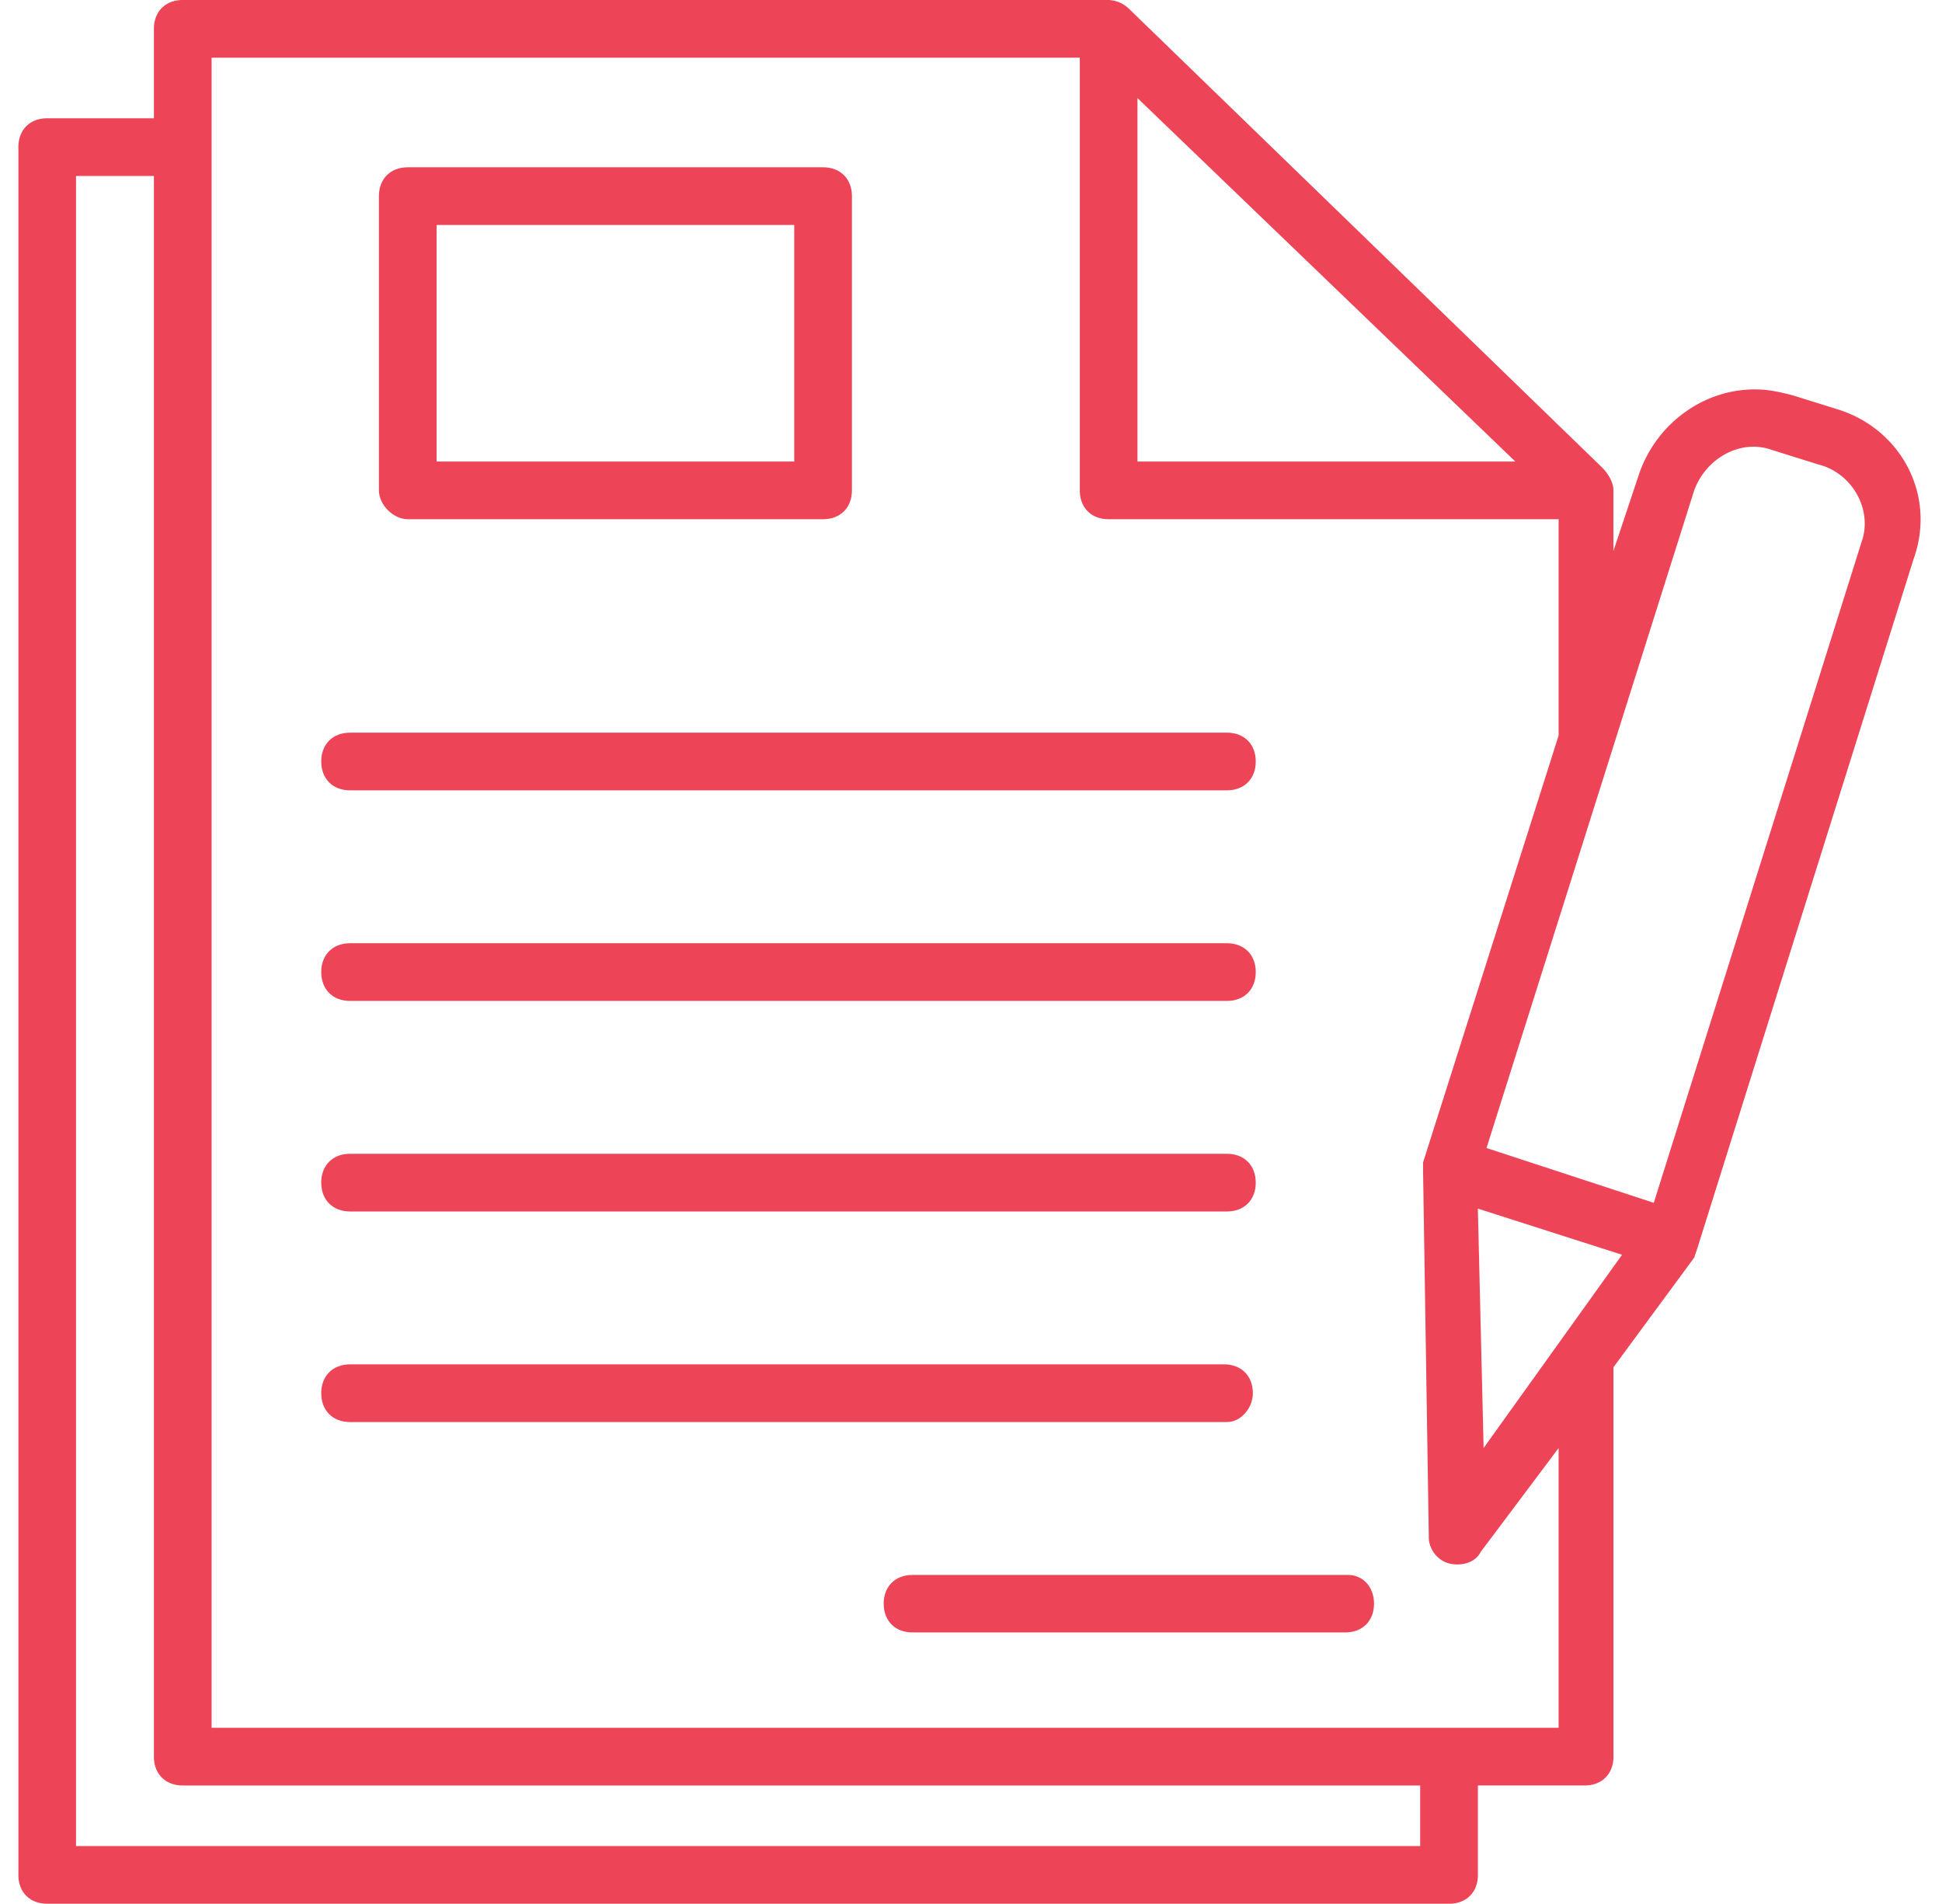
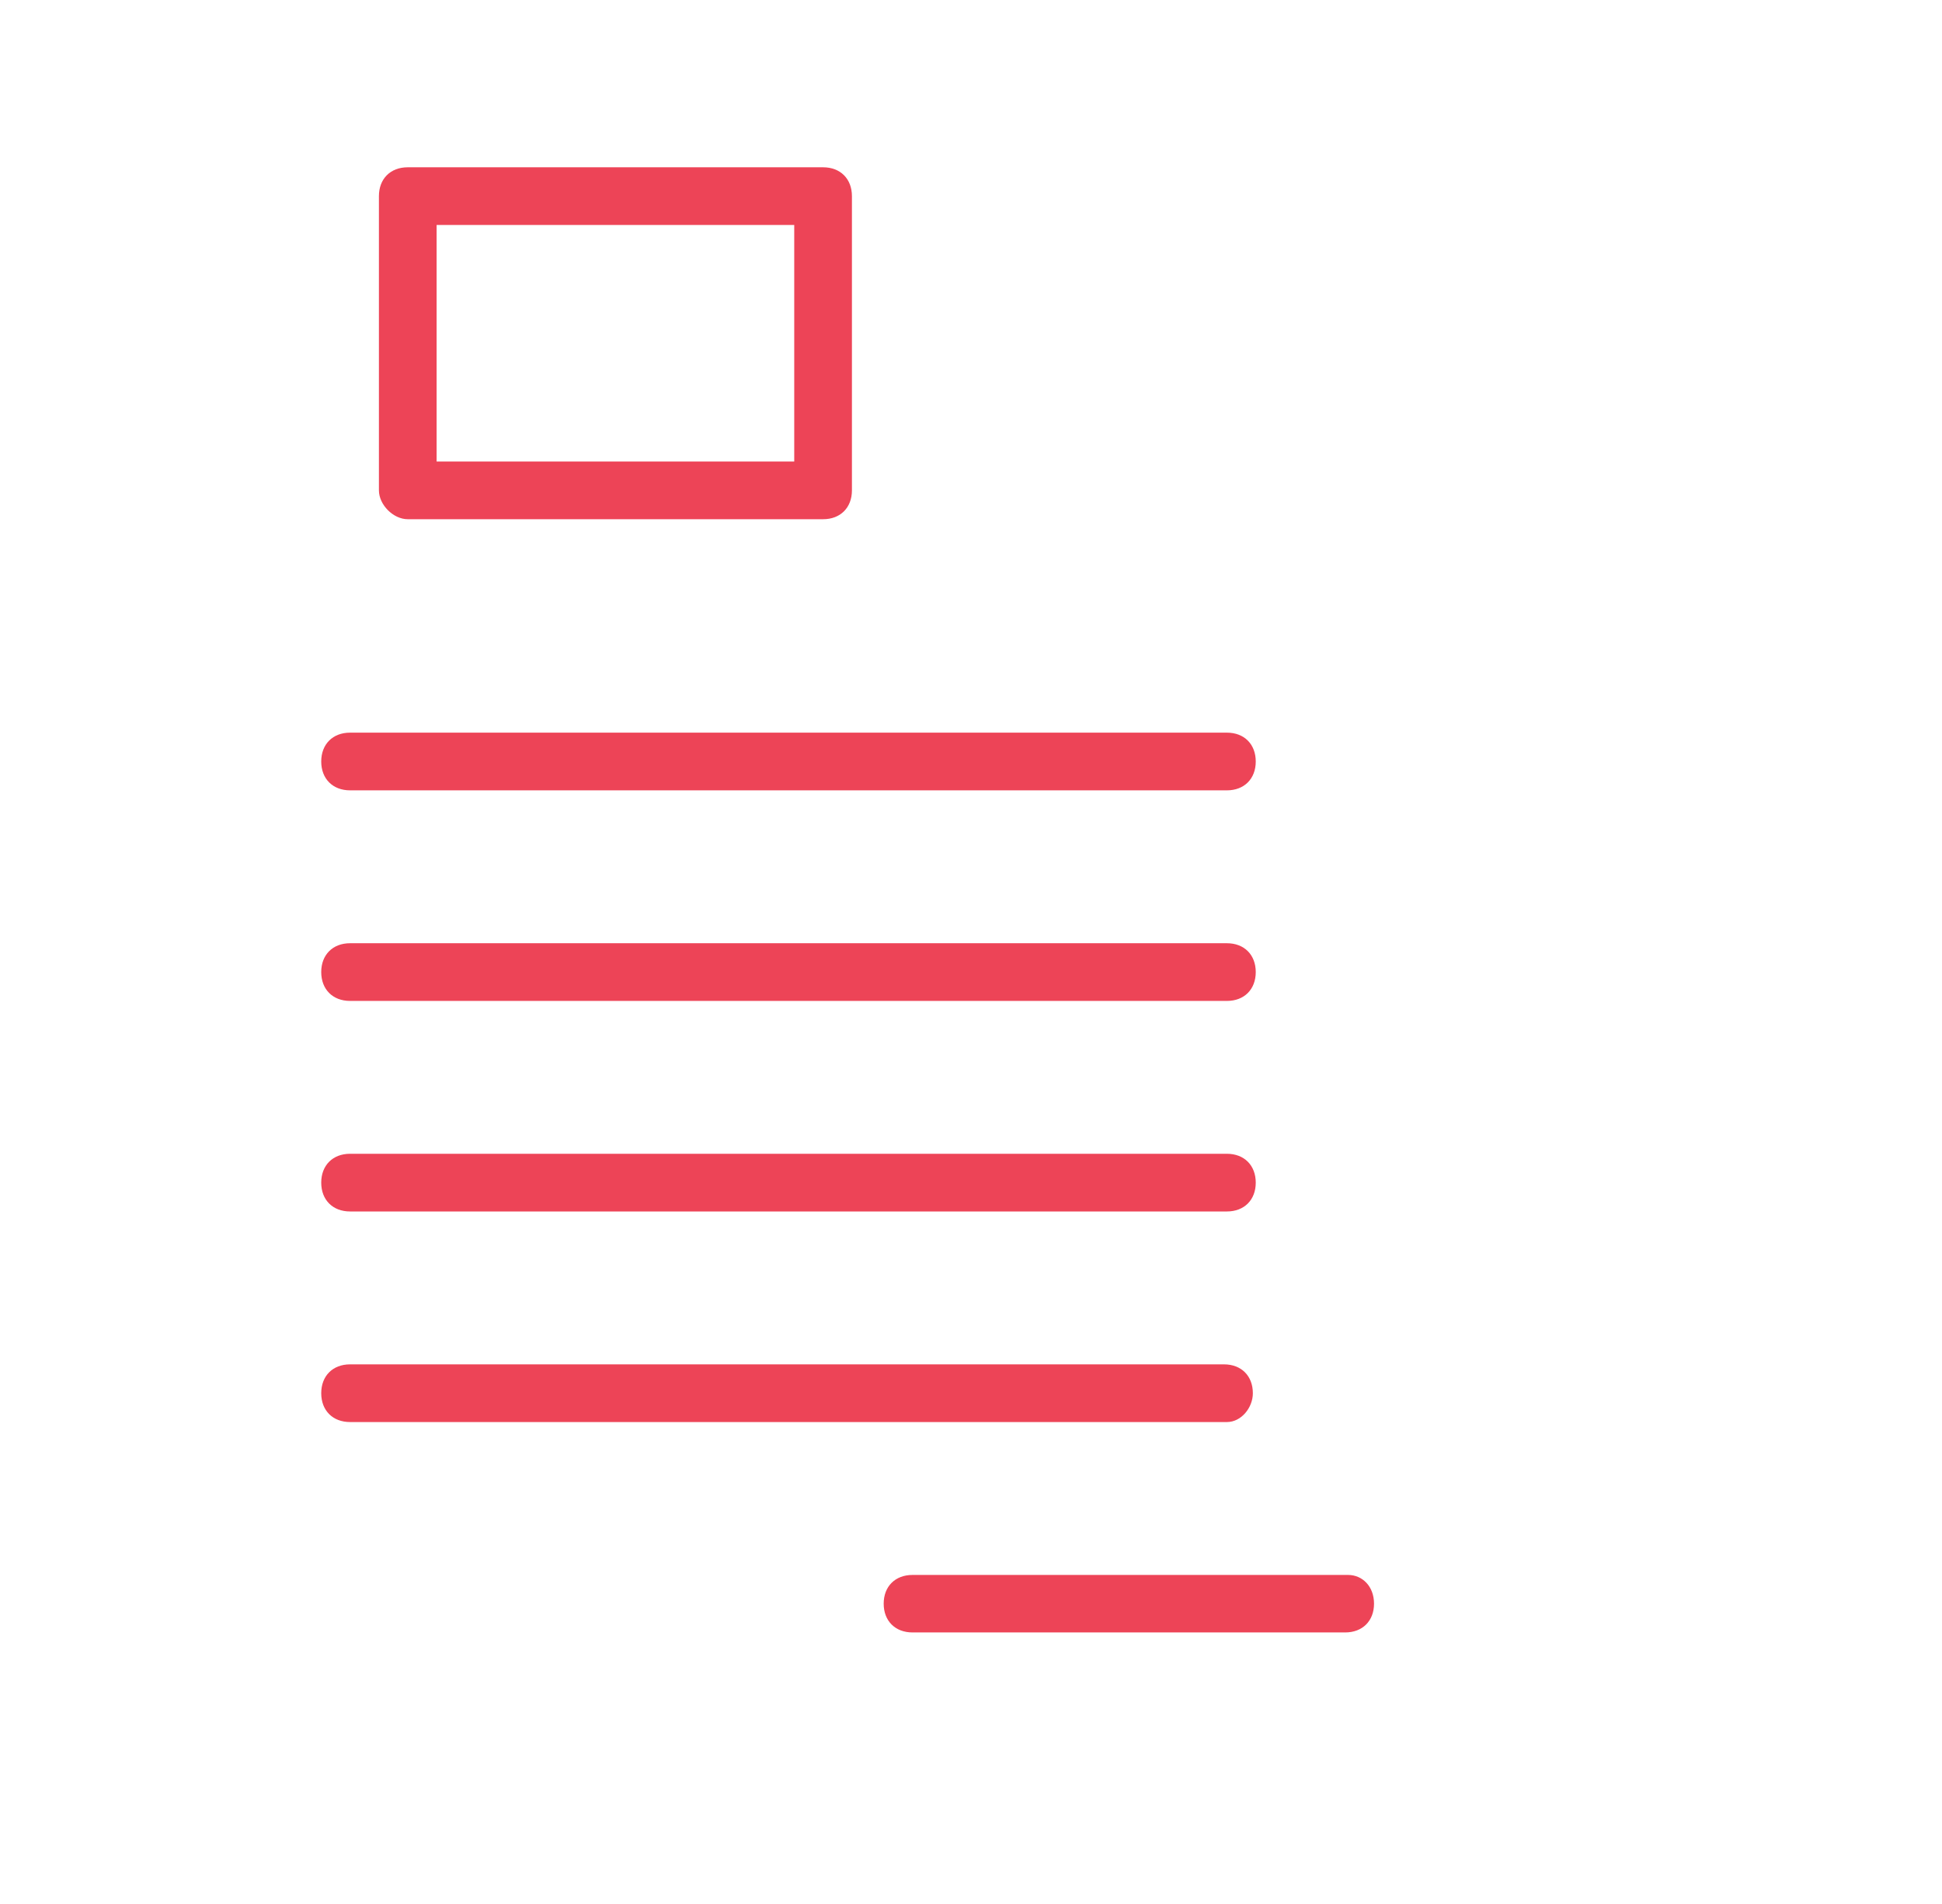
<svg xmlns="http://www.w3.org/2000/svg" width="51" height="50">
  <g fill="#ED4457">
-     <path d="M48.28 10.756l-1.213-.378c-.303-.076-.606-.152-.984-.152-1.364 0-2.576.909-3.03 2.197l-.682 2.045v-1.591c0-.227-.152-.454-.303-.606L29.645.227a.818.818 0 0 0-.53-.227H4.8c-.455 0-.758.303-.758.757v2.349H1.24c-.454 0-.757.303-.757.757v45.374c0 .454.303.757.757.757h36.814c.455 0 .758-.303.758-.757v-2.349h2.802c.455 0 .758-.303.758-.757V35.905l2.12-2.879.077-.227 5.68-18.104c.607-1.666-.302-3.408-1.969-3.939zm-18.408-8.18l9.923 9.544h-9.923V2.575zm7.424 45.903h-35.3V4.621h2.046v41.51c0 .454.303.757.758.757h32.496v1.591zm3.636-3.106H5.557V1.515h22.8v11.362c0 .455.303.758.758.758h11.817v5.68l-3.56 11.212v.227l.151 9.62c0 .303.227.606.53.682.303.075.682 0 .833-.303l2.046-2.727v7.347zm-1.97-7.347l-.151-6.287 3.787 1.212-3.636 5.075zm9.923-23.785l-5.454 17.346-4.393-1.439 5.454-17.27c.303-.834 1.212-1.364 2.045-1.061l1.212.379c.91.227 1.44 1.212 1.136 2.045z" />
    <path d="M10.708 13.635h10.908c.454 0 .757-.303.757-.758V5.151c0-.455-.303-.758-.757-.758H10.708c-.455 0-.757.303-.757.758v7.726c0 .379.378.758.757.758zm.758-7.727h9.392v6.212h-9.392V5.908zM9.193 20.755h23.028c.454 0 .757-.303.757-.757 0-.455-.303-.758-.757-.758H9.193c-.454 0-.757.303-.757.758 0 .454.303.757.757.757zm0 5.53h23.028c.454 0 .757-.303.757-.758 0-.454-.303-.757-.757-.757H9.193c-.454 0-.757.303-.757.757 0 .455.303.758.757.758zm0 5.529h23.028c.454 0 .757-.303.757-.757s-.303-.758-.757-.758H9.193c-.454 0-.757.304-.757.758s.303.757.757.757zm23.709 4.773c0-.455-.303-.758-.757-.758H9.193c-.454 0-.757.303-.757.758 0 .454.303.757.757.757h23.028c.378 0 .681-.379.681-.757zm2.5 4.772H23.964c-.455 0-.757.302-.757.755s.303.755.757.755h11.362c.455 0 .758-.302.758-.755s-.303-.755-.682-.755z" />
  </g>
</svg>